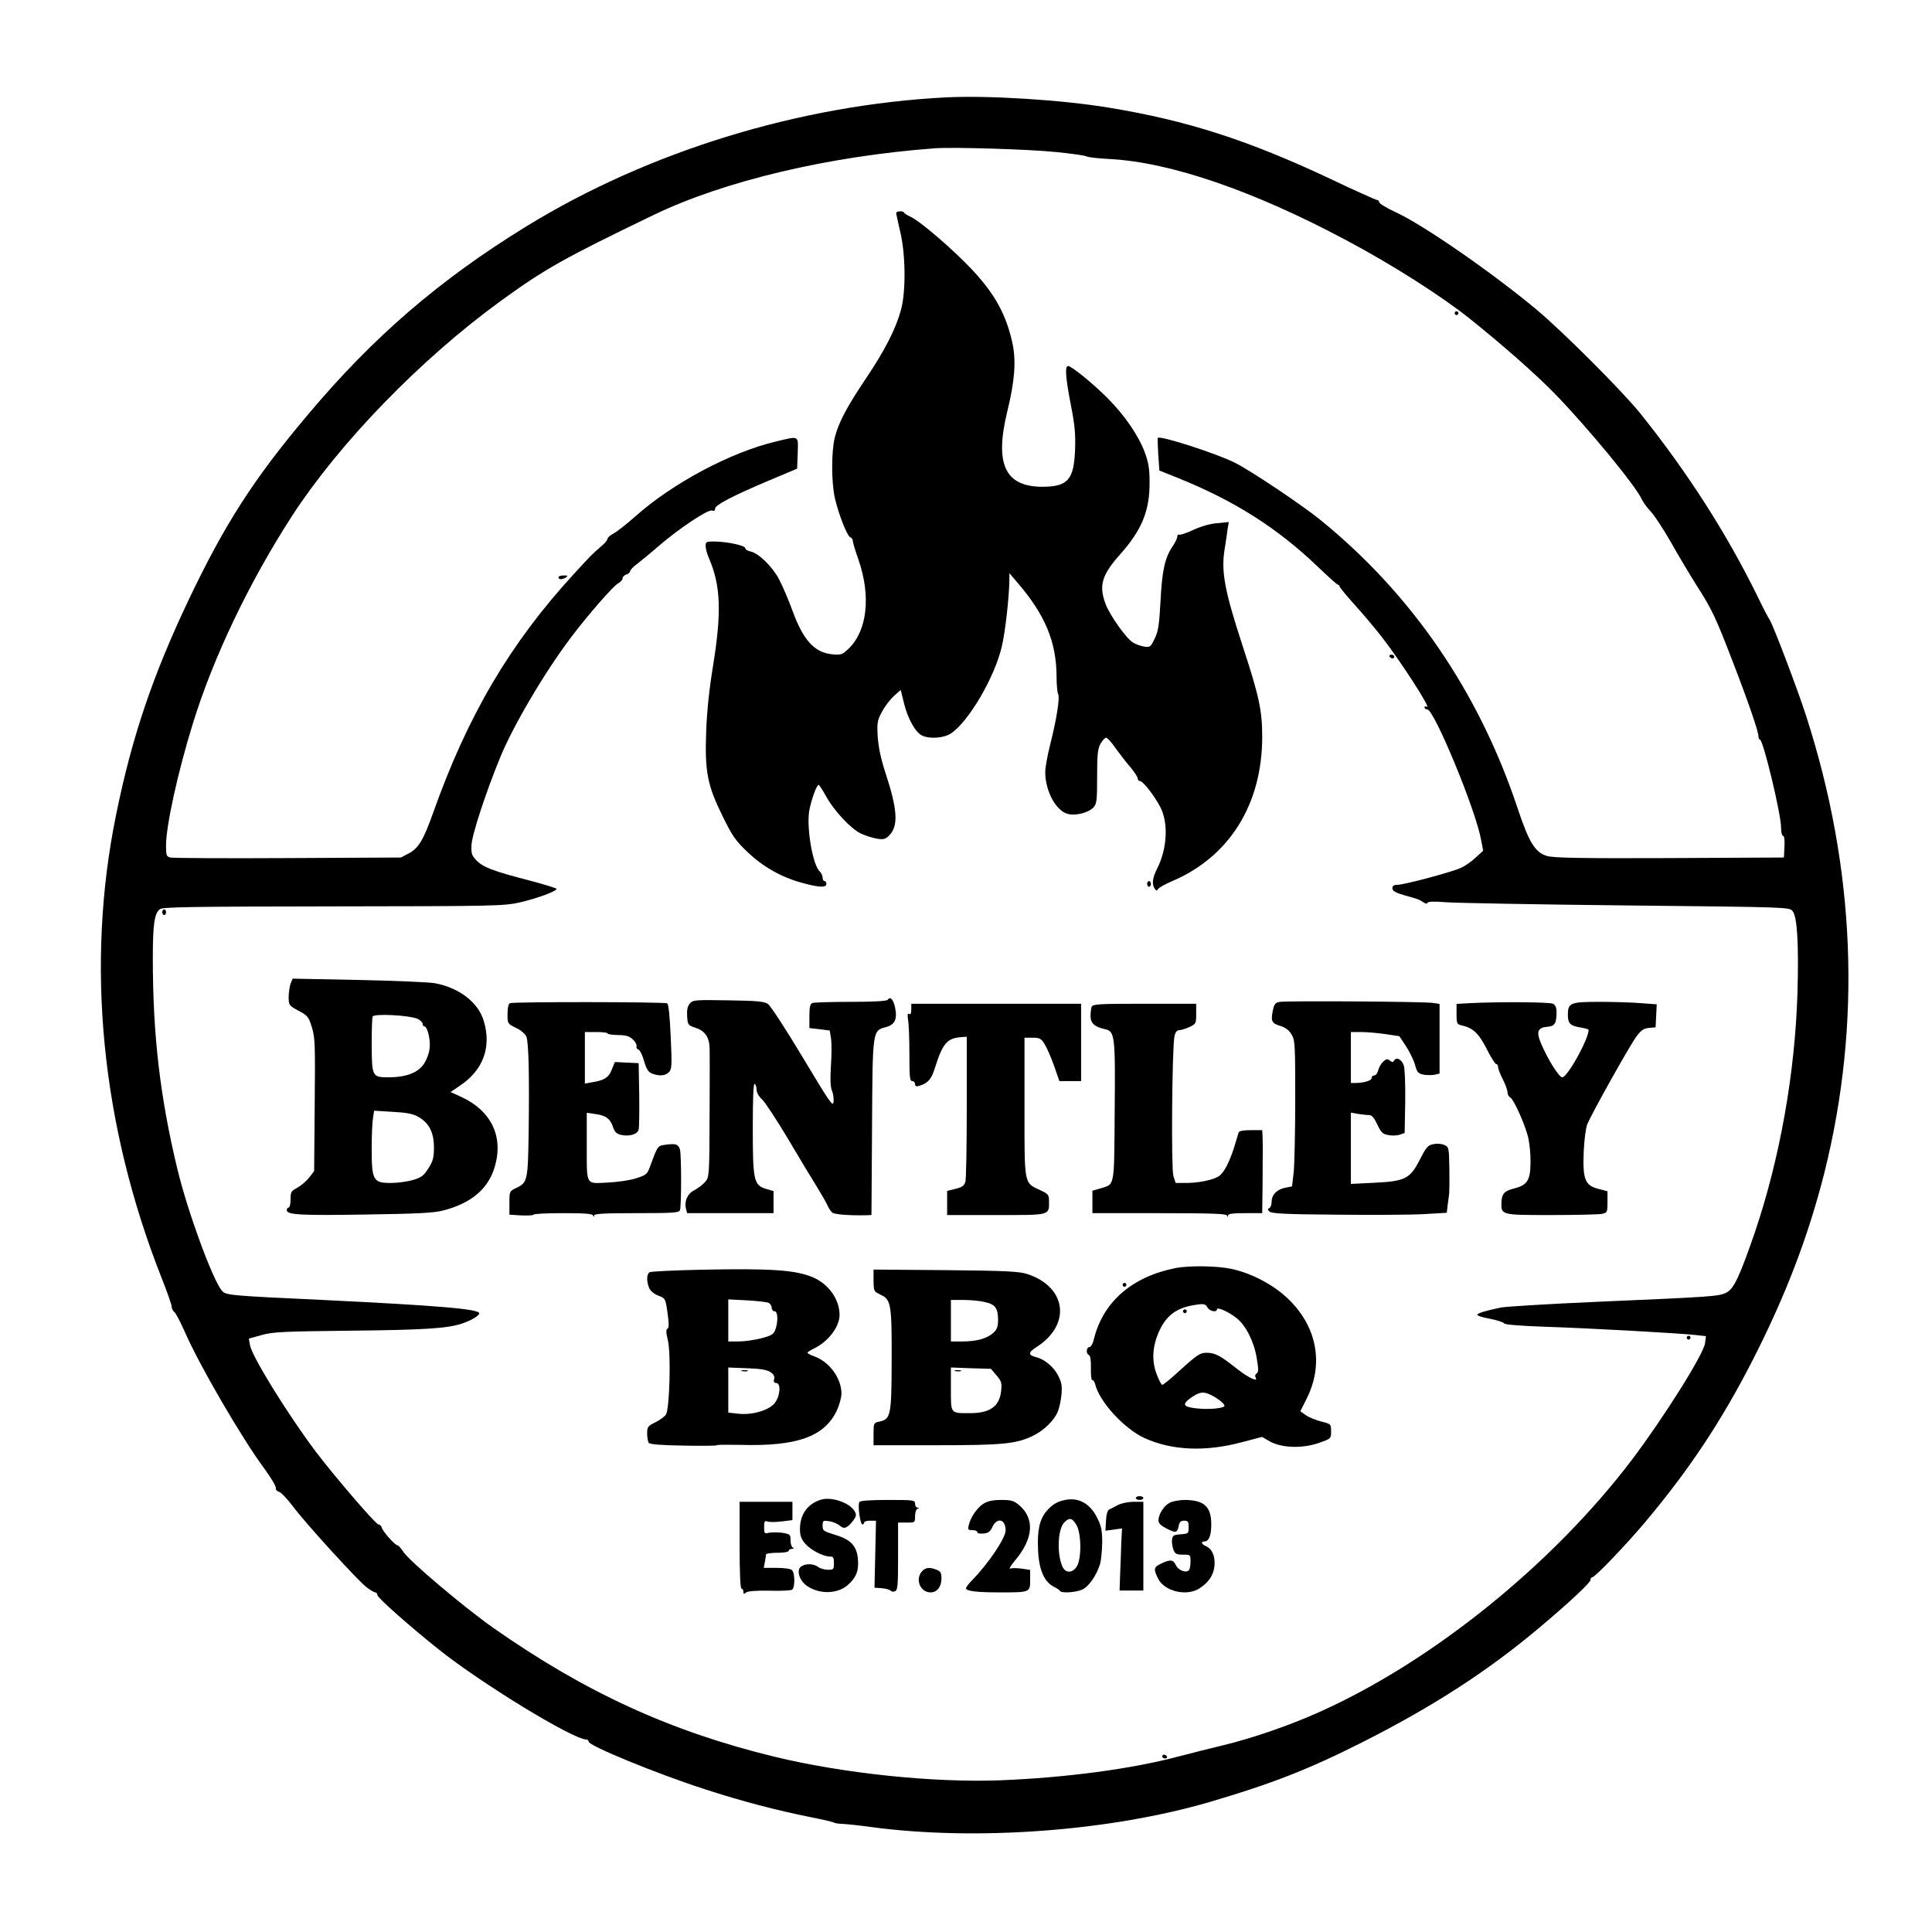
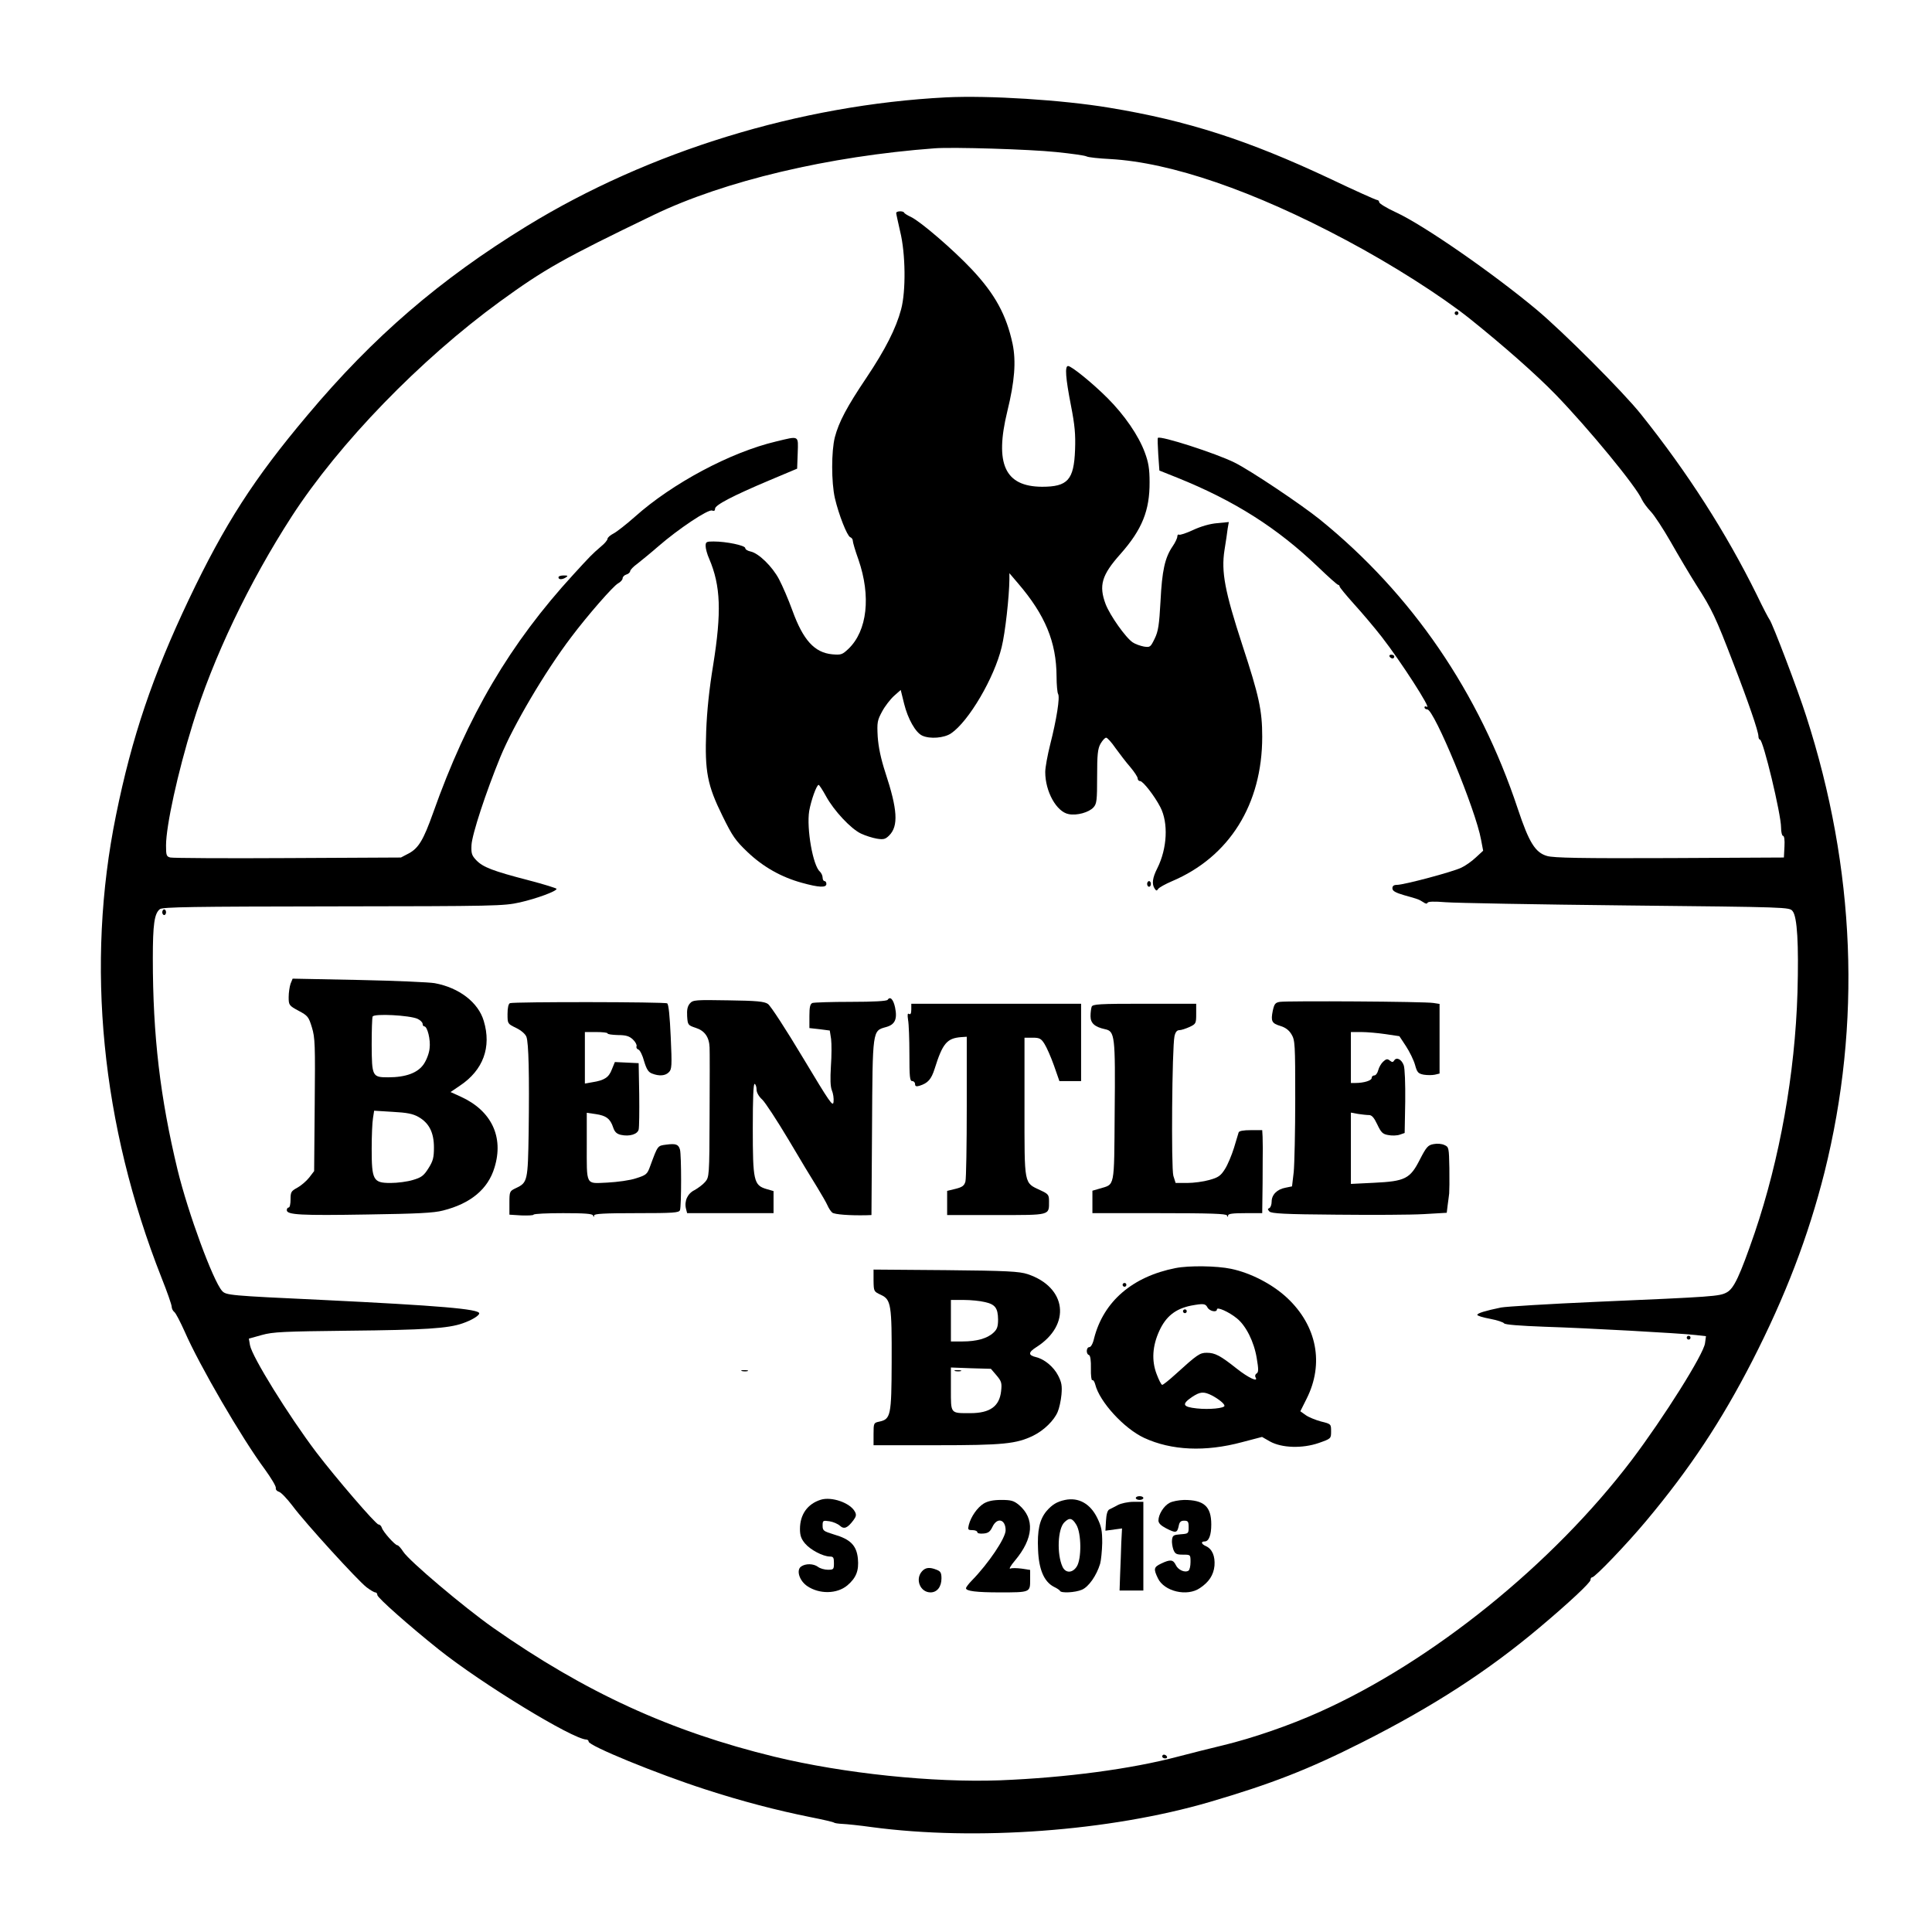
<svg xmlns="http://www.w3.org/2000/svg" version="1.0" width="1024" height="1024" viewBox="0 0 1024 1024" preserveAspectRatio="xMidYMid meet">
  <g transform="translate(0,1024) scale(0.1,-0.1)" fill="#000000" stroke="none">
    <path d="M5015 9724 c-776 -40 -1575 -285 -2224 -683 -459 -282 -812 -585 -1161 -1001 -285 -338 -439 -578 -629 -977 -192 -404 -302 -729 -386 -1143 -162 -793 -78 -1643 241 -2452 30 -75 54 -144 54 -154 0 -9 6 -22 14 -28 8 -6 32 -53 55 -104 77 -177 303 -566 425 -730 33 -46 60 -90 58 -99 -2 -8 6 -17 17 -20 11 -3 43 -37 72 -75 65 -88 344 -394 392 -431 20 -15 40 -27 46 -27 6 0 11 -6 11 -14 0 -14 172 -166 325 -288 228 -182 710 -476 783 -478 6 0 12 -5 12 -11 0 -22 361 -170 618 -253 194 -63 378 -111 557 -147 66 -13 122 -26 125 -29 3 -3 23 -6 45 -7 22 -1 92 -8 155 -17 553 -74 1261 -22 1791 133 327 96 523 172 810 317 376 190 666 378 939 608 157 132 270 238 270 252 0 8 4 14 9 14 15 0 187 180 287 300 231 276 397 527 561 846 177 346 297 660 383 1000 197 789 165 1608 -97 2419 -44 138 -178 490 -194 511 -5 6 -36 65 -68 132 -162 328 -366 647 -614 957 -94 118 -412 436 -553 554 -235 196 -600 449 -746 516 -48 22 -87 46 -88 53 0 6 -5 12 -11 12 -6 0 -120 51 -252 114 -432 203 -754 307 -1167 375 -252 42 -641 66 -865 55z m584 -290 c79 -8 151 -18 160 -23 9 -5 66 -11 126 -14 321 -18 759 -168 1250 -430 241 -128 502 -294 655 -416 181 -145 353 -297 455 -402 176 -182 427 -487 457 -556 7 -15 28 -44 48 -65 19 -20 66 -92 105 -160 38 -67 100 -172 138 -232 81 -126 101 -169 192 -406 81 -209 135 -367 135 -392 0 -10 4 -18 8 -18 17 0 112 -395 112 -466 0 -24 5 -44 10 -44 7 0 10 -22 8 -57 l-3 -58 -605 -3 c-470 -2 -615 1 -650 11 -63 18 -96 72 -155 249 -205 618 -561 1139 -1050 1535 -98 79 -368 260 -451 301 -98 49 -396 145 -407 131 -2 -2 -1 -42 2 -88 l6 -85 95 -38 c303 -122 528 -265 745 -472 55 -53 103 -96 108 -96 4 0 7 -4 7 -8 0 -5 34 -46 76 -93 42 -46 108 -124 147 -174 102 -131 268 -389 239 -371 -7 4 -12 2 -12 -3 0 -6 7 -11 15 -11 36 0 257 -533 285 -691 l11 -58 -38 -35 c-21 -20 -56 -45 -78 -55 -45 -22 -304 -91 -341 -91 -17 0 -24 -6 -24 -18 0 -14 15 -23 63 -37 76 -21 77 -22 101 -37 12 -9 20 -9 22 -3 3 7 35 8 97 3 50 -4 481 -12 956 -17 863 -9 865 -9 882 -30 25 -30 33 -174 26 -431 -13 -431 -94 -883 -227 -1275 -79 -229 -110 -295 -148 -315 -39 -21 -66 -23 -692 -50 -250 -11 -477 -25 -504 -30 -82 -17 -126 -30 -126 -39 0 -5 30 -14 68 -21 37 -7 70 -18 74 -24 5 -7 82 -13 215 -18 224 -7 714 -34 802 -44 l53 -6 -5 -37 c-7 -58 -219 -395 -389 -620 -420 -553 -1058 -1068 -1655 -1335 -158 -71 -352 -138 -509 -176 -71 -17 -178 -44 -239 -60 -249 -66 -594 -112 -945 -126 -355 -13 -827 36 -1195 125 -551 134 -1003 341 -1492 684 -152 107 -445 354 -476 403 -12 19 -26 34 -31 34 -12 0 -75 70 -82 92 -3 10 -11 18 -18 18 -14 0 -228 249 -330 383 -148 196 -340 506 -351 567 l-6 35 68 19 c60 17 116 19 463 23 401 4 525 12 602 39 49 17 88 41 88 53 0 23 -214 41 -830 71 -496 23 -512 25 -533 48 -48 54 -180 412 -236 642 -92 382 -131 709 -131 1120 0 180 8 238 37 261 13 12 174 14 917 15 865 1 905 2 991 21 88 20 195 59 195 72 0 3 -66 24 -147 45 -193 50 -243 70 -278 106 -25 26 -28 37 -26 81 3 57 76 279 153 467 70 169 237 453 377 637 85 113 222 270 247 283 13 7 24 19 24 27 0 7 9 17 20 20 11 3 20 12 20 18 1 7 17 24 38 39 20 16 71 57 112 93 105 91 263 197 284 189 11 -4 16 -1 16 10 0 19 93 68 290 151 l145 61 3 82 c3 96 10 92 -115 62 -241 -57 -550 -222 -748 -399 -44 -39 -95 -79 -112 -88 -18 -9 -33 -22 -33 -29 0 -6 -15 -25 -34 -40 -50 -43 -58 -52 -146 -148 -336 -366 -562 -749 -745 -1266 -50 -140 -76 -185 -128 -213 l-42 -22 -600 -3 c-330 -2 -610 0 -622 3 -21 5 -23 12 -23 64 0 103 62 387 141 642 107 350 299 752 526 1103 251 387 679 829 1103 1138 237 172 332 226 815 459 374 180 926 311 1490 353 96 7 501 -5 644 -20z" />
    <path d="M4750 9111 c0 -5 10 -49 21 -98 29 -117 31 -317 5 -413 -27 -101 -84 -213 -183 -361 -105 -156 -147 -236 -168 -316 -19 -74 -19 -239 0 -323 21 -90 65 -200 81 -207 8 -3 14 -11 14 -19 0 -8 13 -53 30 -100 67 -194 47 -377 -53 -473 -33 -31 -39 -33 -86 -29 -94 9 -154 75 -211 232 -21 58 -53 132 -71 166 -36 68 -108 138 -151 147 -15 3 -28 11 -28 18 0 14 -100 35 -168 35 -38 0 -42 -2 -42 -24 0 -13 8 -44 19 -68 61 -143 66 -282 21 -563 -21 -127 -33 -243 -37 -350 -8 -215 6 -287 87 -451 52 -106 68 -129 132 -190 83 -79 179 -133 288 -163 90 -25 130 -27 130 -6 0 8 -4 15 -10 15 -5 0 -10 8 -10 19 0 10 -7 24 -14 31 -37 30 -72 228 -57 322 10 56 39 138 50 138 3 0 21 -27 39 -60 42 -77 132 -173 185 -198 23 -11 61 -23 84 -27 36 -6 46 -3 66 17 50 50 44 138 -20 332 -25 77 -37 136 -41 192 -4 76 -2 86 24 134 15 28 44 65 63 82 l35 31 18 -73 c20 -81 61 -153 96 -169 41 -19 116 -13 153 12 93 63 229 294 268 457 19 76 40 268 41 358 l0 34 46 -54 c144 -168 203 -311 204 -493 0 -44 4 -86 8 -93 11 -16 -8 -136 -42 -269 -14 -56 -26 -121 -26 -145 0 -104 60 -211 124 -223 43 -9 108 9 132 36 17 19 19 37 19 163 0 116 3 147 18 174 10 17 23 32 30 32 6 0 29 -25 50 -56 22 -30 56 -75 78 -100 21 -25 39 -52 39 -60 0 -8 6 -14 13 -14 15 0 76 -78 107 -138 43 -83 37 -218 -16 -324 -26 -51 -30 -84 -14 -108 8 -12 11 -13 19 -1 5 7 37 25 72 40 305 129 479 408 479 766 0 140 -17 217 -105 485 -93 285 -113 389 -95 504 7 44 15 96 17 115 l6 34 -62 -6 c-38 -3 -86 -17 -127 -36 -36 -17 -70 -28 -75 -25 -5 3 -9 -2 -9 -10 0 -8 -11 -32 -25 -52 -41 -60 -56 -129 -64 -290 -7 -127 -12 -160 -31 -199 -22 -45 -24 -47 -57 -42 -20 4 -46 13 -59 22 -37 24 -121 143 -144 203 -37 99 -21 154 79 266 114 129 155 230 154 381 0 70 -6 105 -25 156 -33 90 -108 199 -198 289 -79 79 -191 170 -209 170 -18 0 -13 -64 15 -208 21 -107 25 -155 22 -236 -6 -160 -39 -196 -175 -196 -197 1 -252 121 -184 400 39 159 47 264 28 357 -33 154 -93 264 -217 396 -98 104 -269 251 -320 276 -19 9 -36 19 -38 24 -5 10 -42 9 -42 -2z" />
    <path d="M7710 8580 c0 -5 5 -10 10 -10 6 0 10 5 10 10 0 6 -4 10 -10 10 -5 0 -10 -4 -10 -10z" />
    <path d="M2960 7180 c0 -13 20 -13 40 0 12 8 9 10 -12 10 -16 0 -28 -4 -28 -10z" />
    <path d="M7365 6760 c3 -5 10 -10 16 -10 5 0 9 5 9 10 0 6 -7 10 -16 10 -8 0 -12 -4 -9 -10z" />
    <path d="M6080 5555 c0 -8 5 -15 10 -15 6 0 10 7 10 15 0 8 -4 15 -10 15 -5 0 -10 -7 -10 -15z" />
    <path d="M860 5405 c0 -8 5 -15 10 -15 6 0 10 7 10 15 0 8 -4 15 -10 15 -5 0 -10 -7 -10 -15z" />
    <path d="M1540 5026 c-5 -15 -10 -47 -10 -71 0 -42 2 -45 52 -72 49 -26 54 -32 71 -88 17 -55 18 -92 15 -411 l-3 -351 -26 -34 c-15 -19 -43 -43 -63 -54 -33 -18 -36 -23 -36 -62 0 -24 -4 -43 -10 -43 -5 0 -10 -6 -10 -14 0 -25 73 -29 428 -23 263 4 351 8 400 21 147 37 239 114 273 228 50 162 -16 301 -178 375 l-55 25 50 34 c123 82 168 204 126 343 -29 98 -130 176 -260 200 -27 5 -207 13 -401 17 l-352 7 -11 -27z m673 -186 c15 -7 27 -19 27 -27 0 -7 4 -13 9 -13 16 0 34 -71 28 -116 -2 -25 -16 -62 -31 -84 -31 -46 -94 -70 -189 -70 -84 0 -86 5 -87 172 0 75 2 142 5 150 7 17 196 7 238 -12z m5 -520 c56 -32 82 -82 82 -162 0 -54 -5 -72 -29 -110 -25 -40 -38 -49 -82 -62 -29 -9 -82 -16 -119 -16 -92 0 -100 15 -100 182 0 67 3 140 7 162 l6 39 98 -6 c75 -4 107 -10 137 -27z" />
    <path d="M4705 4941 c-4 -7 -74 -11 -195 -11 -103 0 -195 -3 -204 -6 -12 -5 -16 -21 -16 -69 l0 -64 54 -6 54 -7 7 -45 c3 -25 3 -89 -1 -144 -4 -69 -3 -107 5 -128 7 -16 11 -43 9 -61 -3 -29 -20 -3 -163 235 -88 147 -171 275 -185 284 -19 13 -59 17 -210 19 -174 3 -187 2 -203 -16 -13 -15 -17 -33 -15 -68 3 -46 4 -48 46 -62 47 -15 71 -49 73 -104 1 -18 1 -180 0 -360 -1 -324 -2 -327 -24 -353 -12 -14 -38 -33 -56 -43 -37 -18 -55 -58 -45 -99 l6 -23 229 0 229 0 0 58 0 59 -38 11 c-67 20 -72 44 -72 323 0 158 3 238 10 234 6 -3 10 -17 10 -31 0 -14 12 -36 30 -52 16 -15 78 -110 139 -212 60 -102 129 -216 153 -254 23 -38 48 -81 54 -95 6 -14 17 -31 25 -38 12 -10 93 -16 181 -14 l27 1 3 463 c3 521 2 513 73 533 49 13 62 42 49 105 -9 42 -26 60 -39 40z" />
    <path d="M6784 4930 c-25 -4 -30 -11 -38 -47 -11 -55 -6 -67 41 -81 26 -8 45 -22 58 -44 19 -31 20 -52 20 -343 0 -170 -4 -344 -8 -387 l-9 -76 -34 -7 c-45 -8 -74 -37 -74 -74 0 -16 -6 -31 -12 -34 -10 -4 -10 -7 0 -18 10 -11 81 -15 355 -17 188 -2 397 -1 464 3 l121 7 5 41 c3 23 7 51 8 62 1 11 2 71 1 133 -2 109 -3 113 -26 123 -14 7 -39 9 -58 5 -29 -5 -38 -15 -72 -81 -52 -103 -78 -116 -244 -124 l-122 -6 0 189 0 189 38 -7 c20 -3 46 -6 58 -6 15 0 27 -14 44 -50 20 -42 28 -51 58 -56 19 -4 47 -3 61 2 l26 9 3 166 c1 95 -2 178 -8 193 -11 31 -38 45 -50 26 -7 -11 -11 -11 -24 -1 -12 10 -19 9 -35 -6 -11 -10 -22 -30 -26 -45 -4 -16 -13 -28 -21 -28 -8 0 -14 -6 -14 -14 0 -13 -41 -26 -86 -26 l-24 0 0 135 0 135 55 0 c30 0 87 -5 128 -11 l74 -11 35 -53 c19 -29 41 -74 48 -99 11 -40 16 -46 46 -52 19 -3 45 -3 59 0 l25 6 0 185 0 184 -32 5 c-44 8 -776 12 -814 6z" />
    <path d="M2703 4923 c-8 -3 -13 -24 -13 -57 0 -52 0 -52 45 -74 27 -13 49 -32 55 -47 12 -31 16 -201 12 -505 -4 -260 -6 -268 -67 -297 -34 -16 -35 -18 -35 -79 l0 -62 63 -4 c34 -1 64 0 65 4 2 5 73 8 157 8 113 0 155 -3 158 -12 4 -10 6 -10 6 0 1 9 53 12 225 12 195 0 225 2 230 16 8 20 8 292 0 321 -8 28 -22 33 -74 26 -45 -6 -43 -3 -84 -114 -15 -42 -20 -47 -74 -64 -32 -11 -98 -20 -153 -23 -117 -5 -109 -21 -109 207 l0 163 48 -7 c55 -8 77 -25 92 -71 8 -24 19 -34 41 -39 45 -10 88 3 94 28 3 12 4 96 3 187 l-3 165 -63 3 -63 3 -16 -39 c-16 -43 -40 -58 -103 -68 l-40 -7 0 137 0 136 60 0 c33 0 60 -3 60 -7 0 -5 25 -8 55 -9 43 0 61 -6 79 -23 14 -13 22 -29 20 -36 -3 -7 1 -15 10 -18 8 -3 22 -31 30 -62 13 -43 23 -58 42 -65 38 -15 71 -12 89 7 16 15 17 35 10 187 -5 110 -11 174 -19 178 -12 8 -813 9 -833 1z" />
-     <path d="M7788 4923 l-68 -4 0 -54 c0 -50 2 -54 28 -60 59 -13 90 -42 132 -125 22 -44 45 -80 50 -80 6 0 10 -7 10 -15 0 -9 11 -38 25 -65 14 -27 25 -58 25 -69 0 -11 7 -24 15 -28 19 -11 79 -145 95 -213 7 -30 13 -90 12 -134 -1 -92 -17 -117 -86 -135 -53 -13 -66 -28 -68 -74 -2 -67 -2 -67 262 -67 131 0 252 3 269 6 30 6 31 8 31 63 l0 57 -49 13 c-70 18 -83 50 -77 197 3 64 11 126 19 146 25 59 227 421 261 465 24 33 38 42 66 45 l35 3 3 61 3 61 -83 6 c-46 4 -145 7 -220 7 -155 0 -168 -5 -168 -69 0 -46 12 -58 68 -67 23 -4 42 -9 42 -13 -1 -50 -112 -251 -140 -251 -17 0 -78 98 -112 179 -27 63 -18 85 34 89 39 3 48 18 48 79 0 22 -6 36 -19 43 -18 9 -279 11 -443 3z" />
    <path d="M4830 4889 c0 -20 -4 -28 -12 -23 -8 5 -9 -4 -5 -32 4 -21 7 -103 7 -181 0 -120 2 -143 15 -143 8 0 15 -7 15 -16 0 -11 6 -14 23 -9 45 14 63 34 81 91 42 134 65 161 140 167 l30 2 0 -370 c0 -203 -3 -382 -7 -397 -6 -22 -16 -30 -52 -39 l-45 -11 0 -64 0 -64 260 0 c291 0 280 -3 280 74 0 33 -4 38 -45 57 -89 42 -85 22 -85 440 l0 369 43 0 c36 0 45 -4 63 -33 11 -17 34 -69 50 -114 l29 -83 57 0 58 0 0 205 0 205 -450 0 -450 0 0 -31z" />
    <path d="M5786 4904 c-3 -9 -6 -31 -6 -50 0 -37 22 -57 77 -69 52 -11 55 -34 51 -442 -3 -407 2 -378 -80 -403 l-38 -11 0 -59 0 -60 354 0 c274 0 355 -3 359 -12 4 -10 6 -10 6 0 1 9 26 12 91 12 l90 0 2 160 c0 88 1 171 1 185 0 14 -1 41 -1 60 l-2 35 -60 0 c-40 0 -62 -4 -65 -12 -2 -7 -13 -44 -25 -83 -12 -38 -33 -89 -48 -112 -22 -35 -35 -44 -82 -57 -31 -9 -84 -16 -118 -16 l-61 0 -12 38 c-12 41 -7 679 6 740 5 22 13 32 26 32 10 0 34 8 54 17 34 16 35 19 35 70 l0 53 -274 0 c-240 0 -275 -2 -280 -16z" />
    <path d="M6231 3519 c-229 -45 -382 -177 -432 -372 -6 -28 -17 -47 -25 -47 -17 0 -19 -37 -2 -42 7 -3 11 -29 10 -71 -1 -37 3 -65 7 -62 5 2 12 -7 16 -23 23 -92 152 -233 259 -283 145 -67 324 -75 518 -23 l107 28 42 -24 c63 -35 172 -38 259 -8 65 23 65 23 65 62 0 38 0 39 -54 52 -29 8 -66 23 -81 34 l-28 20 33 66 c94 186 55 387 -103 535 -77 72 -192 132 -297 154 -76 16 -223 18 -294 4z m169 -209 c11 -20 50 -28 50 -10 0 15 63 -13 105 -47 49 -39 92 -125 106 -212 10 -59 10 -74 -1 -81 -7 -4 -9 -13 -6 -19 19 -30 -36 -5 -99 45 -87 69 -115 84 -159 84 -37 0 -50 -9 -169 -117 -32 -29 -62 -53 -67 -53 -5 0 -18 26 -30 58 -27 71 -22 149 15 229 35 76 85 116 168 133 66 12 76 11 87 -10z m23 -466 c36 -19 67 -44 67 -55 0 -13 -81 -21 -146 -14 -76 8 -82 22 -27 60 44 29 62 31 106 9z" />
    <path d="M6270 3290 c0 -5 5 -10 10 -10 6 0 10 5 10 10 0 6 -4 10 -10 10 -5 0 -10 -4 -10 -10z" />
-     <path d="M3710 3510 c-140 -3 -261 -9 -267 -13 -16 -10 -17 -46 -3 -82 7 -17 24 -32 49 -42 38 -15 38 -15 49 -91 8 -56 8 -79 0 -84 -9 -5 -8 -22 2 -62 17 -71 9 -361 -10 -393 -7 -11 -33 -30 -57 -42 -39 -19 -43 -24 -43 -58 0 -21 4 -43 8 -50 5 -8 60 -13 185 -15 97 -2 177 -1 177 2 0 3 55 3 122 2 302 -9 448 43 514 183 13 28 24 68 24 90 -1 81 -64 167 -144 196 -20 7 -36 16 -36 19 0 4 15 13 33 22 76 36 136 114 137 178 0 82 -57 163 -139 199 -94 40 -220 49 -601 41z m363 -175 c9 -4 17 -16 17 -26 0 -10 7 -19 15 -19 18 0 20 -52 5 -96 -9 -26 -19 -32 -74 -47 -36 -9 -89 -17 -120 -17 l-56 0 0 111 0 112 98 -5 c53 -3 105 -9 115 -13z m10 -367 c18 -12 24 -23 20 -38 -4 -14 0 -20 11 -20 27 0 21 -72 -9 -108 -32 -38 -119 -63 -192 -55 l-53 6 0 119 0 120 98 -4 c71 -2 106 -8 125 -20z" />
    <path d="M3933 2973 c9 -2 23 -2 30 0 6 3 -1 5 -18 5 -16 0 -22 -2 -12 -5z" />
    <path d="M4630 3453 c1 -58 1 -58 39 -76 54 -25 58 -52 57 -357 -1 -284 -5 -302 -66 -315 -29 -6 -30 -8 -30 -66 l0 -59 333 0 c354 0 424 7 514 51 55 27 110 80 129 126 8 18 17 59 20 91 4 47 1 65 -18 102 -24 46 -72 86 -117 97 -42 10 -42 25 2 53 186 118 161 318 -47 387 -43 14 -108 18 -433 21 l-383 3 0 -58z m589 -114 c56 -12 70 -32 71 -92 0 -38 -5 -53 -25 -71 -32 -30 -89 -46 -164 -46 l-61 0 0 110 0 110 68 0 c37 0 87 -5 111 -11z m63 -389 c26 -31 29 -40 24 -84 -9 -80 -59 -116 -163 -116 -107 0 -103 -5 -103 127 l0 115 106 -4 106 -3 30 -35z" />
    <path d="M5063 2973 c9 -2 23 -2 30 0 6 3 -1 5 -18 5 -16 0 -22 -2 -12 -5z" />
    <path d="M5950 3430 c0 -5 5 -10 10 -10 6 0 10 5 10 10 0 6 -4 10 -10 10 -5 0 -10 -4 -10 -10z" />
    <path d="M8940 3150 c0 -5 5 -10 10 -10 6 0 10 5 10 10 0 6 -4 10 -10 10 -5 0 -10 -4 -10 -10z" />
    <path d="M6020 2300 c0 -5 9 -10 20 -10 11 0 20 5 20 10 0 6 -9 10 -20 10 -11 0 -20 -4 -20 -10z" />
    <path d="M4350 2291 c-70 -22 -110 -78 -110 -155 0 -34 6 -52 27 -77 29 -34 94 -68 131 -69 19 0 22 -5 22 -35 0 -33 -2 -35 -32 -35 -18 0 -42 7 -52 15 -24 18 -66 19 -90 2 -27 -19 -9 -76 33 -104 64 -43 157 -42 212 4 47 40 62 78 56 142 -7 70 -40 103 -127 128 -55 17 -60 20 -60 47 0 27 2 28 36 23 20 -3 45 -14 56 -24 22 -20 40 -12 71 29 15 20 17 30 8 46 -25 47 -124 81 -181 63z" />
    <path d="M5645 2290 c-43 -9 -69 -25 -99 -60 -36 -44 -49 -101 -44 -205 4 -104 32 -168 83 -195 17 -8 32 -18 33 -22 6 -13 81 -9 116 6 36 15 78 75 97 138 5 18 10 68 11 110 0 65 -4 87 -26 132 -37 76 -99 111 -171 96z m60 -132 c27 -45 28 -181 2 -221 -23 -36 -60 -36 -76 0 -30 67 -25 199 10 234 27 27 42 24 64 -13z" />
-     <path d="M4555 2279 c-10 -15 4 -119 16 -119 5 0 9 5 9 10 0 6 14 10 31 10 l32 0 -4 -177 -4 -178 40 -3 c22 -2 42 -8 46 -13 3 -5 13 -7 22 -3 15 5 17 27 17 185 l0 179 45 0 c45 0 45 0 45 34 0 19 6 37 13 39 10 4 10 6 0 6 -7 1 -13 10 -13 21 0 19 -7 20 -144 20 -93 0 -147 -4 -151 -11z" />
    <path d="M5214 2271 c-34 -21 -68 -70 -79 -113 -6 -25 -5 -28 19 -28 14 0 26 -5 26 -11 0 -6 14 -9 33 -7 25 2 35 10 47 35 25 53 70 41 70 -18 0 -41 -91 -176 -179 -266 -17 -17 -31 -36 -31 -41 0 -15 54 -22 179 -22 161 0 161 0 161 66 l0 53 -45 7 c-25 3 -52 4 -60 0 -9 -3 2 16 24 42 99 118 107 223 21 296 -27 22 -41 26 -93 26 -43 0 -71 -6 -93 -19z" />
-     <path d="M6198 2274 c-30 -16 -58 -61 -58 -93 0 -14 13 -27 40 -41 52 -27 59 -25 67 10 4 23 11 30 29 30 21 0 24 -5 24 -34 0 -34 -1 -35 -42 -38 -38 -3 -43 -6 -46 -29 -2 -14 2 -37 7 -52 9 -23 16 -27 51 -27 40 0 40 0 40 -39 0 -22 -5 -43 -11 -46 -19 -12 -55 4 -67 30 -14 29 -29 31 -77 8 -40 -19 -42 -28 -18 -78 33 -70 155 -99 223 -52 48 32 72 69 77 118 4 51 -12 89 -45 104 -25 11 -29 25 -7 25 22 0 35 33 35 90 0 96 -39 130 -144 130 -28 -1 -63 -7 -78 -16z" />
-     <path d="M3920 2050 c0 -147 4 -230 10 -230 6 0 10 -7 10 -16 0 -13 3 -14 14 -5 9 8 51 11 123 10 60 -2 114 1 121 5 16 9 16 88 0 104 -7 7 -41 12 -81 12 l-69 0 6 31 c3 17 6 35 6 40 0 5 27 9 60 9 33 0 60 4 60 10 0 6 8 10 18 11 10 0 12 3 5 6 -7 2 -13 20 -13 38 0 32 -2 34 -45 41 -25 3 -56 3 -70 0 -23 -6 -25 -4 -25 30 0 30 3 35 17 30 9 -4 43 -4 75 0 l58 7 0 48 0 49 -140 0 -140 0 0 -230z" />
+     <path d="M6198 2274 c-30 -16 -58 -61 -58 -93 0 -14 13 -27 40 -41 52 -27 59 -25 67 10 4 23 11 30 29 30 21 0 24 -5 24 -34 0 -34 -1 -35 -42 -38 -38 -3 -43 -6 -46 -29 -2 -14 2 -37 7 -52 9 -23 16 -27 51 -27 40 0 40 0 40 -39 0 -22 -5 -43 -11 -46 -19 -12 -55 4 -67 30 -14 29 -29 31 -77 8 -40 -19 -42 -28 -18 -78 33 -70 155 -99 223 -52 48 32 72 69 77 118 4 51 -12 89 -45 104 -25 11 -29 25 -7 25 22 0 35 33 35 90 0 96 -39 130 -144 130 -28 -1 -63 -7 -78 -16" />
    <path d="M5925 2263 c-16 -9 -37 -19 -45 -23 -10 -5 -16 -25 -18 -60 l-3 -53 44 6 44 6 -4 -77 c-1 -42 -4 -116 -6 -164 l-3 -88 63 0 63 0 0 235 0 235 -52 0 c-29 0 -66 -8 -83 -17z" />
    <path d="M4887 1912 c-38 -42 -10 -112 45 -112 35 0 58 30 58 74 0 30 -5 38 -26 46 -37 15 -59 12 -77 -8z" />
    <path d="M6160 930 c0 -5 7 -10 16 -10 8 0 12 5 9 10 -3 6 -10 10 -16 10 -5 0 -9 -4 -9 -10z" />
  </g>
</svg>